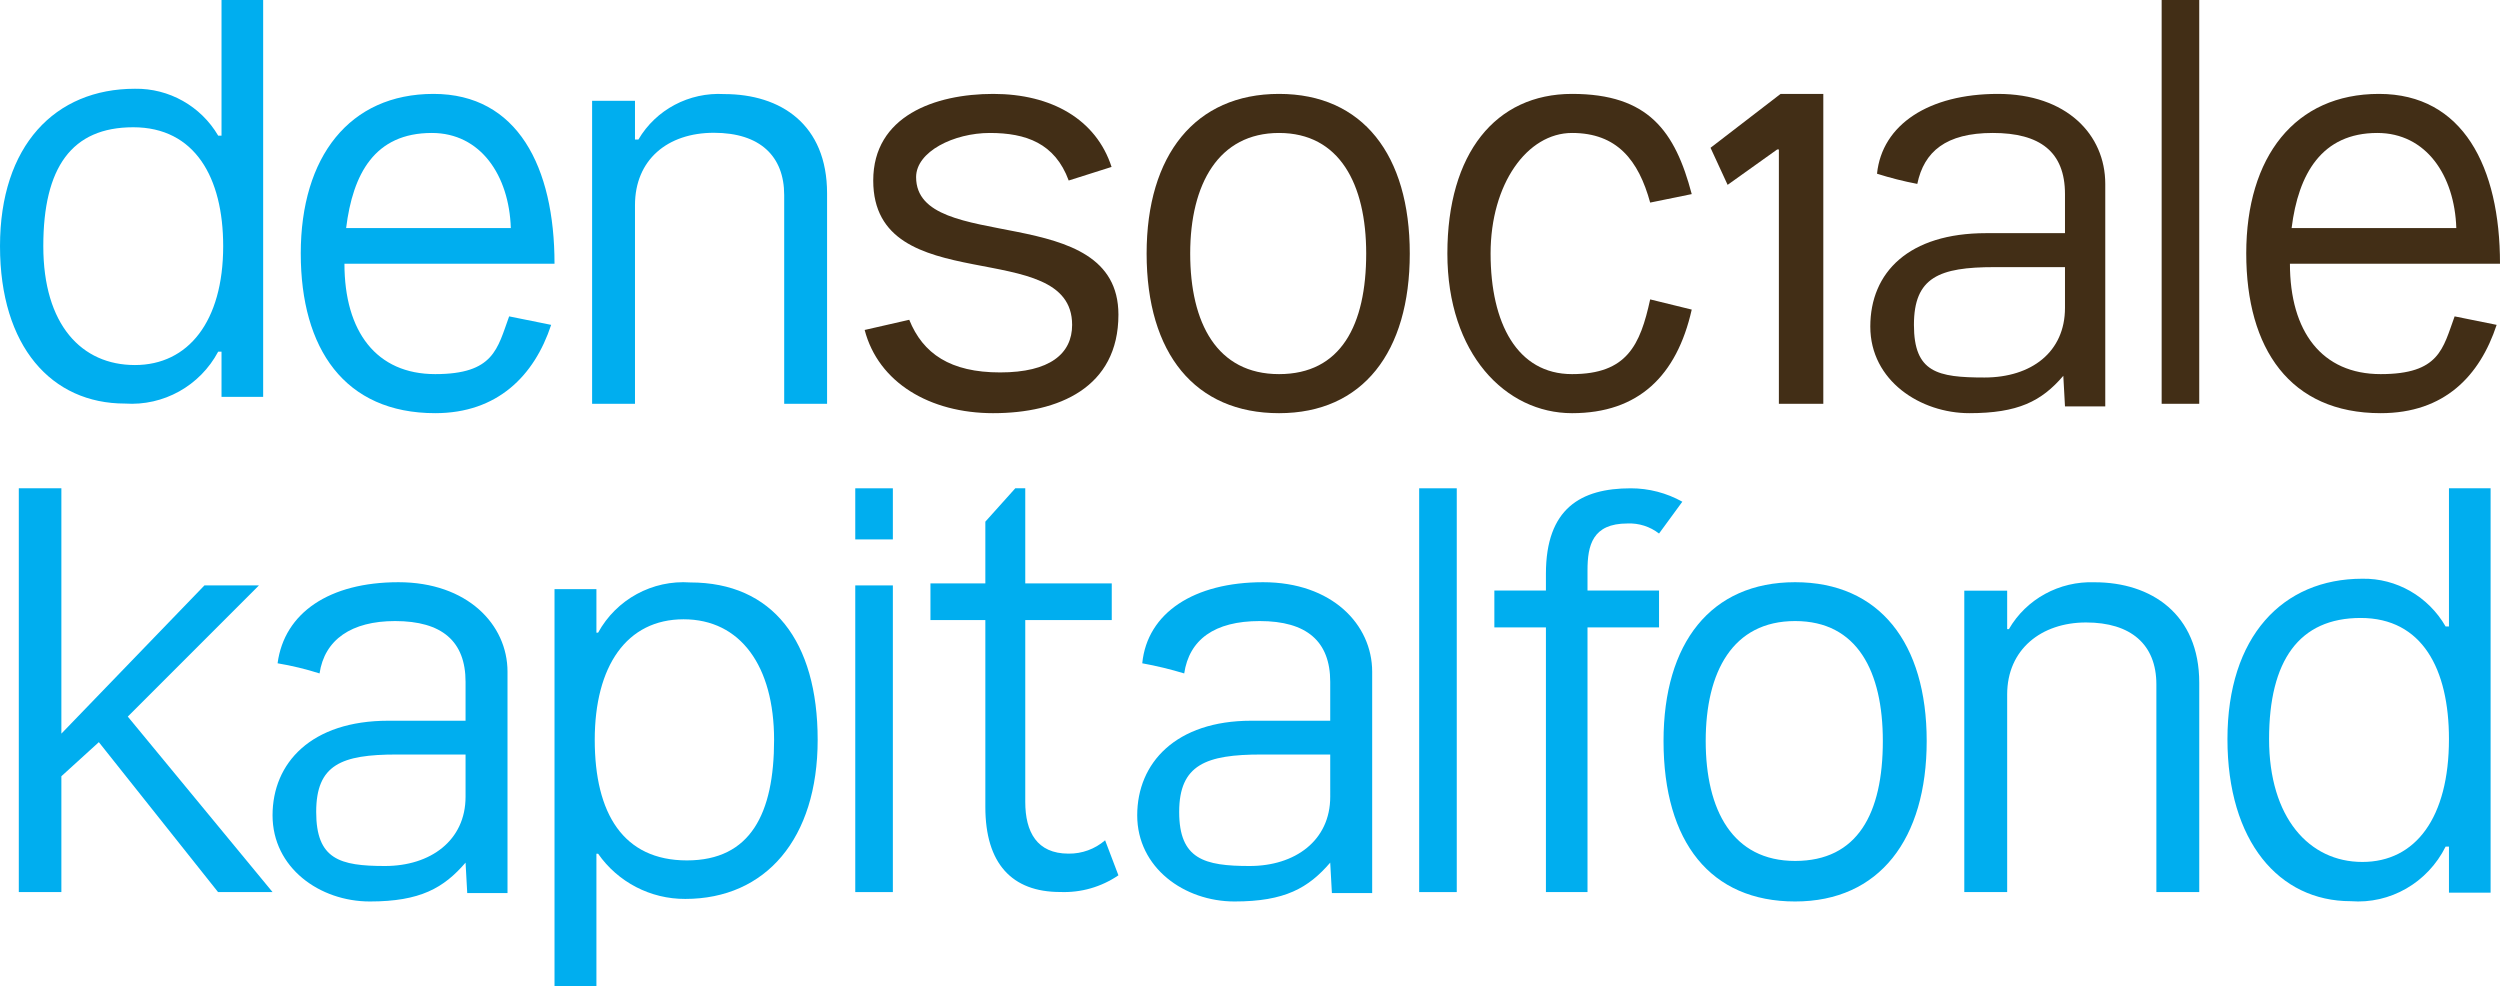
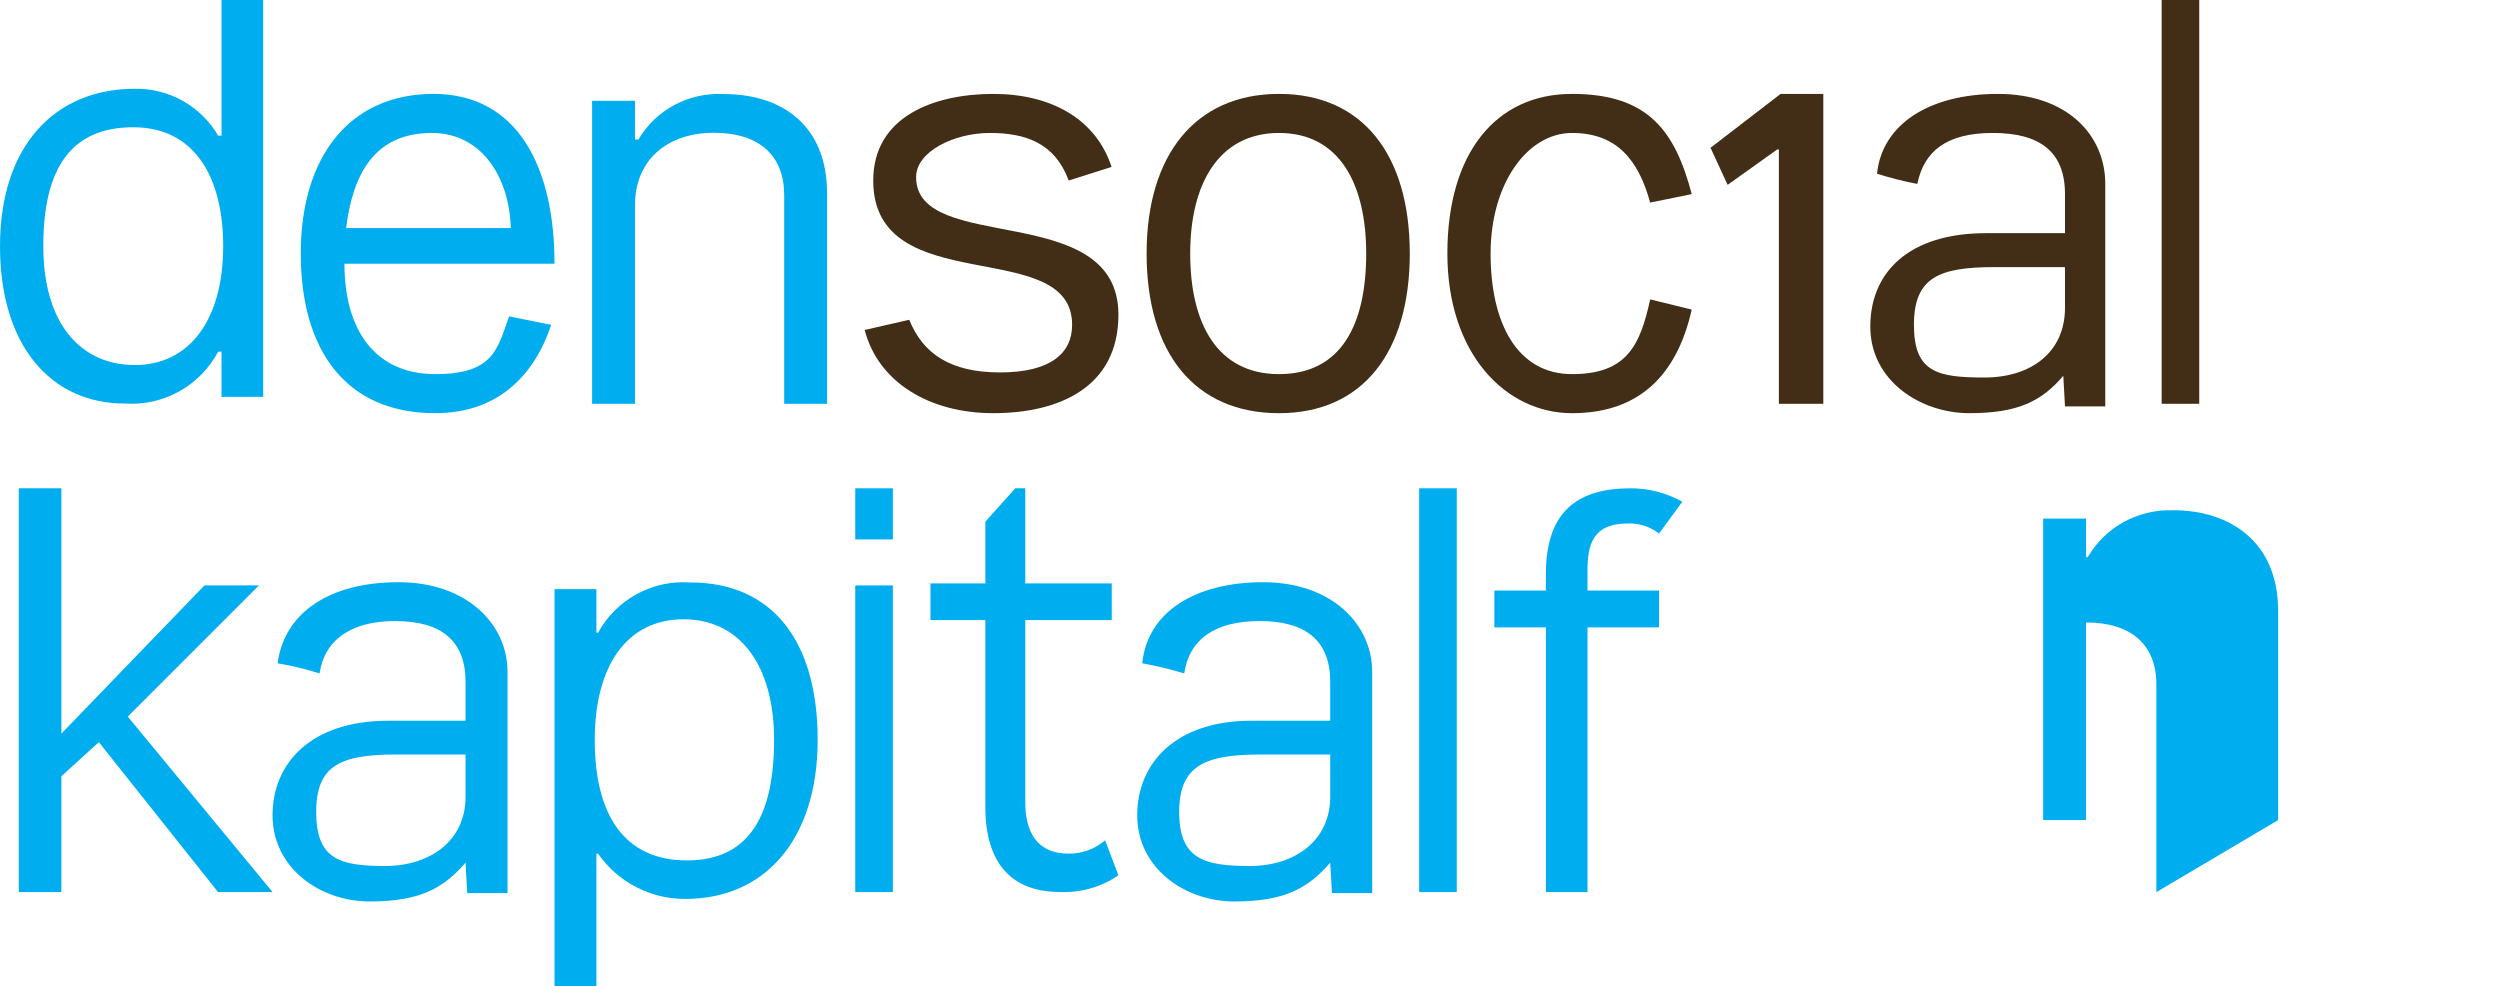
<svg xmlns="http://www.w3.org/2000/svg" viewBox="0 0 464 183">
  <g fill="none" fill-rule="nonzero">
    <path d="m41.114 73.657v-8.391h-.618c-3.386 6.353-10.159 10.122-17.311 9.635-13.602 0-23.185-10.567-23.185-29.214 0-18.647 10.201-29.214 25.039-29.214 6.333-.103 12.235 3.219 15.456 8.702h.618v-25.174h7.728v73.657zm.309-27.971c0-12.742-5.255-22.066-16.693-22.066s-16.693 7.459-16.693 22.066c0 14.607 7.11 22.066 17.002 22.066 9.892 0 16.384-8.081 16.384-22.066z" fill="#00aeef" />
    <path d="m55.82 47.057c0-17.966 9.045-29.629 24.641-29.629s22.457 13.553 22.457 31.52h-38.988c0 12.608 5.926 20.488 16.843 20.488s11.541-4.728 13.724-10.717l7.798 1.576c-3.119 9.456-9.981 16.39-21.521 16.39-16.843 0-24.952-11.978-24.952-29.629zm24.329-22.379c-10.605 0-14.66 7.565-15.907 17.651h30.567c-.312-9.771-5.614-17.651-14.66-17.651z" fill="#00aeef" />
    <path d="m145.546 74.943v-38.74c0-7.186-4.456-11.559-13.051-11.559s-14.642 4.999-14.642 13.434v36.865h-7.958v-56.235h7.958v7.186h.637c3.247-5.546 9.41-8.812 15.916-8.435 10.504 0 19.099 5.624 19.099 18.433v39.052z" fill="#00aeef" />
    <path d="m184.348 76.686c-11.774 0-21.321-5.674-23.867-15.445l8.274-1.891c2.546 6.304 7.637 9.771 16.866 9.771s13.366-3.467 13.366-8.826c0-16.705-36.914-4.413-36.914-26.792 0-11.978 11.456-16.075 22.276-16.075s19.094 4.728 21.958 13.553l-7.956 2.522c-2.546-6.934-7.956-8.826-14.638-8.826s-13.684 3.467-13.684 8.195c0 14.499 37.551 4.098 37.551 25.531 0 13.553-11.138 18.281-23.231 18.281z" fill="#422e16" />
    <path d="m212.812 47.057c0-18.281 9.022-29.629 24.577-29.629 15.555 0 24.266 11.347 24.266 29.629 0 18.281-8.711 29.629-24.266 29.629-15.555 0-24.577-11.032-24.577-29.629zm40.754 0c0-12.923-4.978-22.379-16.177-22.379-11.199 0-16.488 9.456-16.488 22.379s4.978 22.379 16.488 22.379 16.177-9.141 16.177-22.379z" fill="#422e16" />
    <path d="m313.985 57.459c-2.777 12.293-9.873 19.227-22.214 19.227-12.341 0-23.139-11.032-23.139-29.629 0-18.597 8.947-29.629 23.139-29.629 14.192 0 19.129 6.934 22.214 18.597l-7.713 1.576c-2.16-7.88-6.171-12.923-14.501-12.923-8.33 0-15.118 9.456-15.118 22.379s4.936 22.379 15.118 22.379c10.181 0 12.65-5.358 14.501-13.869z" fill="#422e16" />
    <path d="m382.95 69.751c-4.049 4.728-8.41 6.934-17.444 6.934-9.033 0-18.378-5.989-18.378-16.075s7.164-17.336 21.493-17.336h14.64v-7.25c0-7.88-4.672-11.347-13.394-11.347-8.722 0-12.771 3.467-14.017 9.456-2.527-.481-5.023-1.113-7.476-1.891.934-9.141 9.656-14.814 22.427-14.814s19.936 7.565 19.936 16.705v41.291h-7.476zm.311-20.173h-13.083c-10.279 0-14.952 1.891-14.952 10.717s4.361 9.771 13.083 9.771c8.722 0 14.952-4.728 14.952-12.923z" fill="#422e16" />
    <path d="m401.203 74.943v-74.943h6.977v74.943z" fill="#422e16" />
-     <path d="m416.902 47.057c0-17.966 9.045-29.629 24.641-29.629 15.595 0 22.457 13.553 22.457 31.52h-38.988c0 12.608 5.926 20.488 16.843 20.488s11.541-4.728 13.724-10.717l7.798 1.576c-3.119 9.456-9.669 16.39-21.521 16.39-16.843 0-24.952-11.978-24.952-29.629zm24.329-22.379c-10.293 0-14.66 7.565-15.907 17.651h30.567c-.312-9.771-5.614-17.651-14.66-17.651z" fill="#422e16" />
    <g fill="#00aeef">
      <path d="m40.472 165.571-22.126-27.827-6.954 6.324v21.503h-7.902v-74.943h7.902v45.535l26.552-27.511h10.115l-24.339 24.349 26.868 32.57z" />
      <path d="m86.408 160.103c-4.049 4.703-8.41 7.211-17.755 7.211-9.345 0-18.067-6.271-18.067-15.99s7.164-17.558 21.493-17.558h14.329v-7.211c0-7.525-4.361-11.287-13.083-11.287-8.099 0-13.083 3.449-14.017 9.719-2.549-.81-5.151-1.439-7.787-1.881 1.246-9.406 9.656-15.049 22.427-15.049 12.771 0 20.247 7.838 20.247 16.617v41.072h-7.476zm0-20.066h-12.771c-10.279 0-14.952 1.881-14.952 10.66s4.361 10.033 12.771 10.033 14.952-4.703 14.952-12.855z" />
      <path d="m127.183 166.84c-6.445.031-12.494-3.107-16.177-8.391h-.311v24.551h-7.777v-73.654h7.777v8.08h.311c3.388-6.182 10.073-9.825 17.11-9.323 15.244 0 23.643 10.877 23.643 29.213 0 18.336-9.644 29.524-24.577 29.524zm-.311-51.9c-10.577 0-16.488 8.702-16.488 22.376 0 13.674 5.289 22.376 17.11 22.376s16.177-8.702 16.177-22.376c0-13.674-6.222-22.376-16.799-22.376z" />
      <path d="m158.737 100.115v-9.486h6.977v9.486zm0 65.456v-56.919h6.977v56.919z" />
      <path d="m196.773 165.556c-8.953 0-13.893-5.264-13.893-15.791v-34.677h-10.188v-6.812h10.188v-11.456l5.557-6.192h1.852v17.648h16.054v6.812h-16.054v33.748c0 5.573 2.161 9.598 8.027 9.598 2.49.034 4.906-.847 6.792-2.477l2.47 6.502c-3.177 2.168-6.966 3.254-10.806 3.096z" />
      <path d="m246.889 160.103c-4.049 4.703-8.41 7.211-17.755 7.211-9.345 0-18.067-6.271-18.067-15.99s7.164-17.558 21.182-17.558h14.64v-7.211c0-7.525-4.361-11.287-13.083-11.287-8.41 0-13.083 3.449-14.017 9.719-2.558-.775-5.158-1.403-7.787-1.881.934-9.406 9.656-15.049 22.427-15.049 12.771 0 20.247 7.838 20.247 16.617v41.072h-7.476zm0-20.066h-12.771c-10.279 0-15.263 1.881-15.263 10.66s4.672 10.033 13.083 10.033c8.41 0 14.952-4.703 14.952-12.855z" />
      <path d="m263.398 165.571v-74.943h6.977v74.943z" />
      <path d="m307.918 99.025c-1.675-1.3-3.753-1.961-5.866-1.866-6.483 0-7.41 4.043-7.41 8.707v3.732h13.276v6.841h-13.276v49.133h-7.718v-49.133h-9.571v-6.841h9.571v-3.11c0-12.128 6.483-15.859 15.746-15.859 3.348-.001 6.641.855 9.571 2.488z" />
-       <path d="m308.752 137.529c0-18.185 8.767-29.472 24.421-29.472s24.421 11.287 24.421 29.472c0 18.185-8.767 29.785-24.421 29.785s-24.421-10.974-24.421-29.785zm40.702 0c0-12.855-4.696-22.261-16.281-22.261-11.584 0-16.594 9.406-16.594 22.261s5.009 22.261 16.594 22.261c11.584 0 16.281-8.779 16.281-22.261z" />
-       <path d="m400.223 165.571v-38.542c0-7.46-4.775-11.5-13.051-11.5s-14.642 4.973-14.642 13.365v36.677h-7.958v-55.948h7.958v7.149h.318c3.216-5.584 9.36-8.943 15.916-8.703 10.504 0 19.417 5.906 19.417 18.649v38.853z" />
-       <path d="m454.527 165.677v-8.55h-.618c-3.343 6.707-10.29 10.702-17.62 10.133-13.292 0-22.875-11.083-22.875-30.083s10.201-29.766 25.039-29.766c6.333-.105 12.235 3.28 15.456 8.867h.618v-25.65h7.728v75.049zm0-28.5c0-12.983-4.946-22.483-16.384-22.483s-17.002 7.917-17.002 22.483 7.419 22.8 17.311 22.8 16.075-8.233 16.075-22.8z" />
+       <path d="m400.223 165.571v-38.542c0-7.46-4.775-11.5-13.051-11.5v36.677h-7.958v-55.948h7.958v7.149h.318c3.216-5.584 9.36-8.943 15.916-8.703 10.504 0 19.417 5.906 19.417 18.649v38.853z" />
    </g>
    <path d="m329.843 27.744h.317v47.199h8.246v-1.25-56.264h-7.929l-13.003 10.002 3.172 6.877z" fill="#422e16" />
  </g>
</svg>